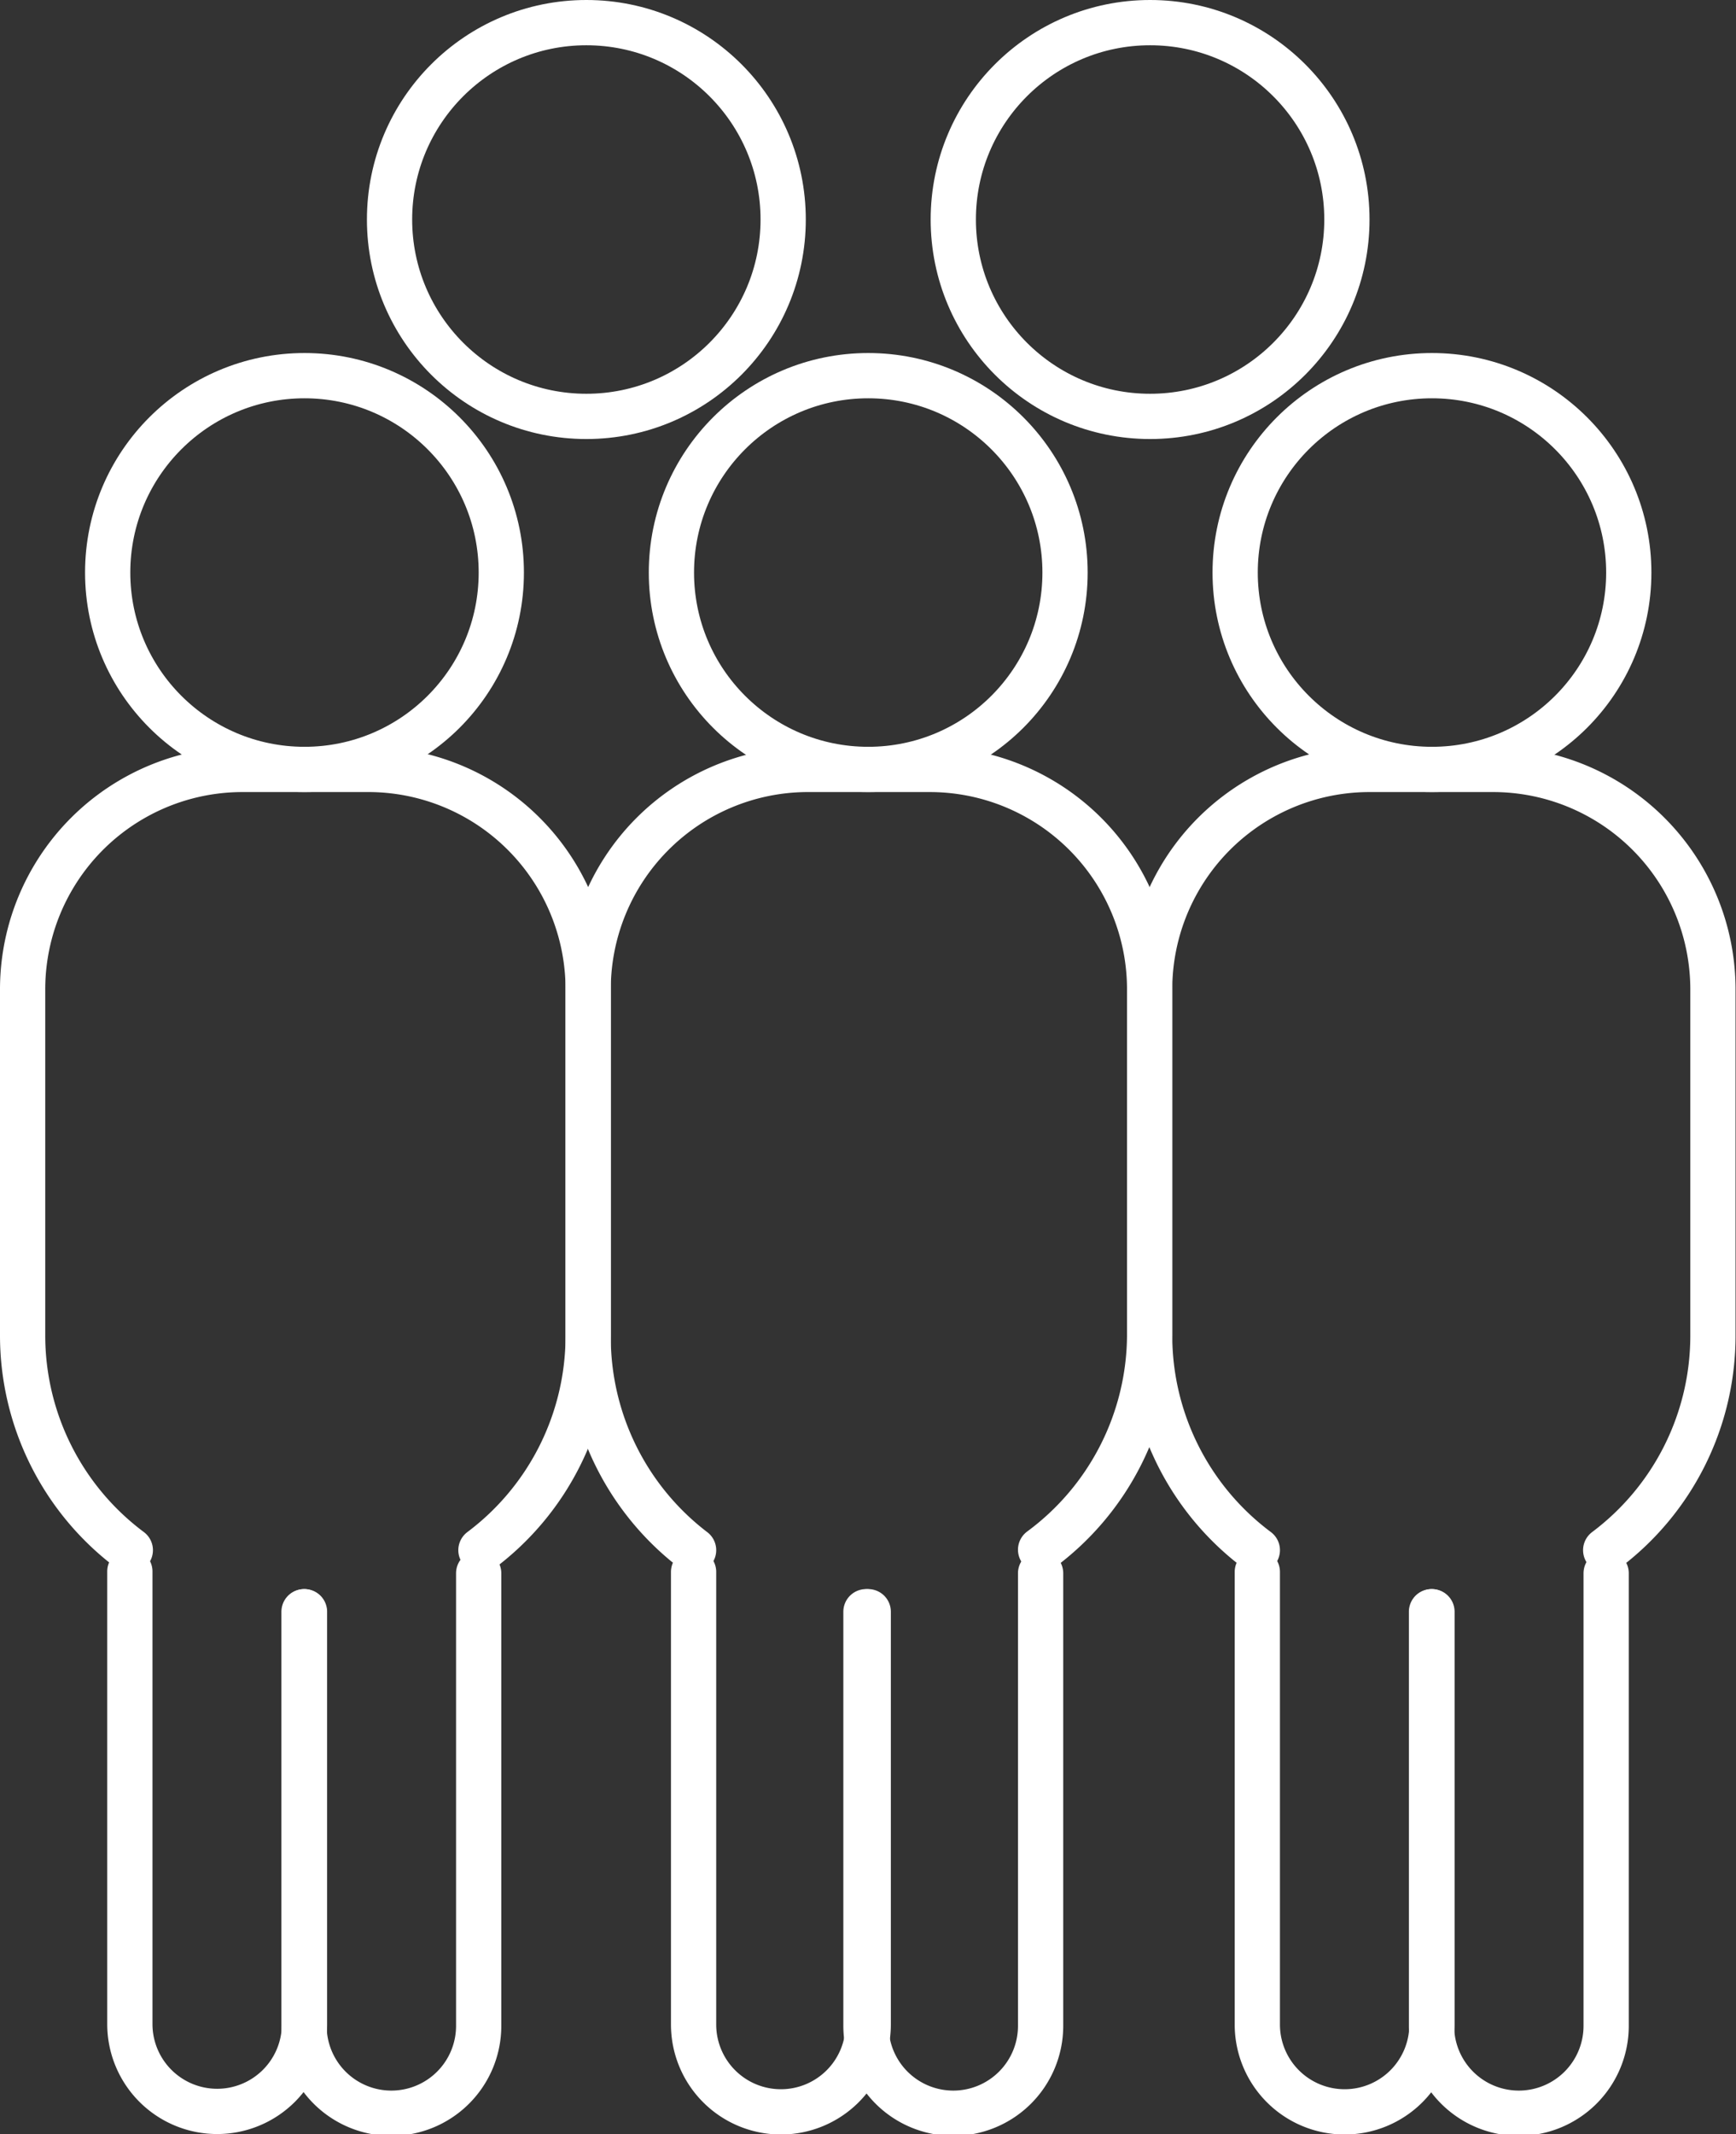
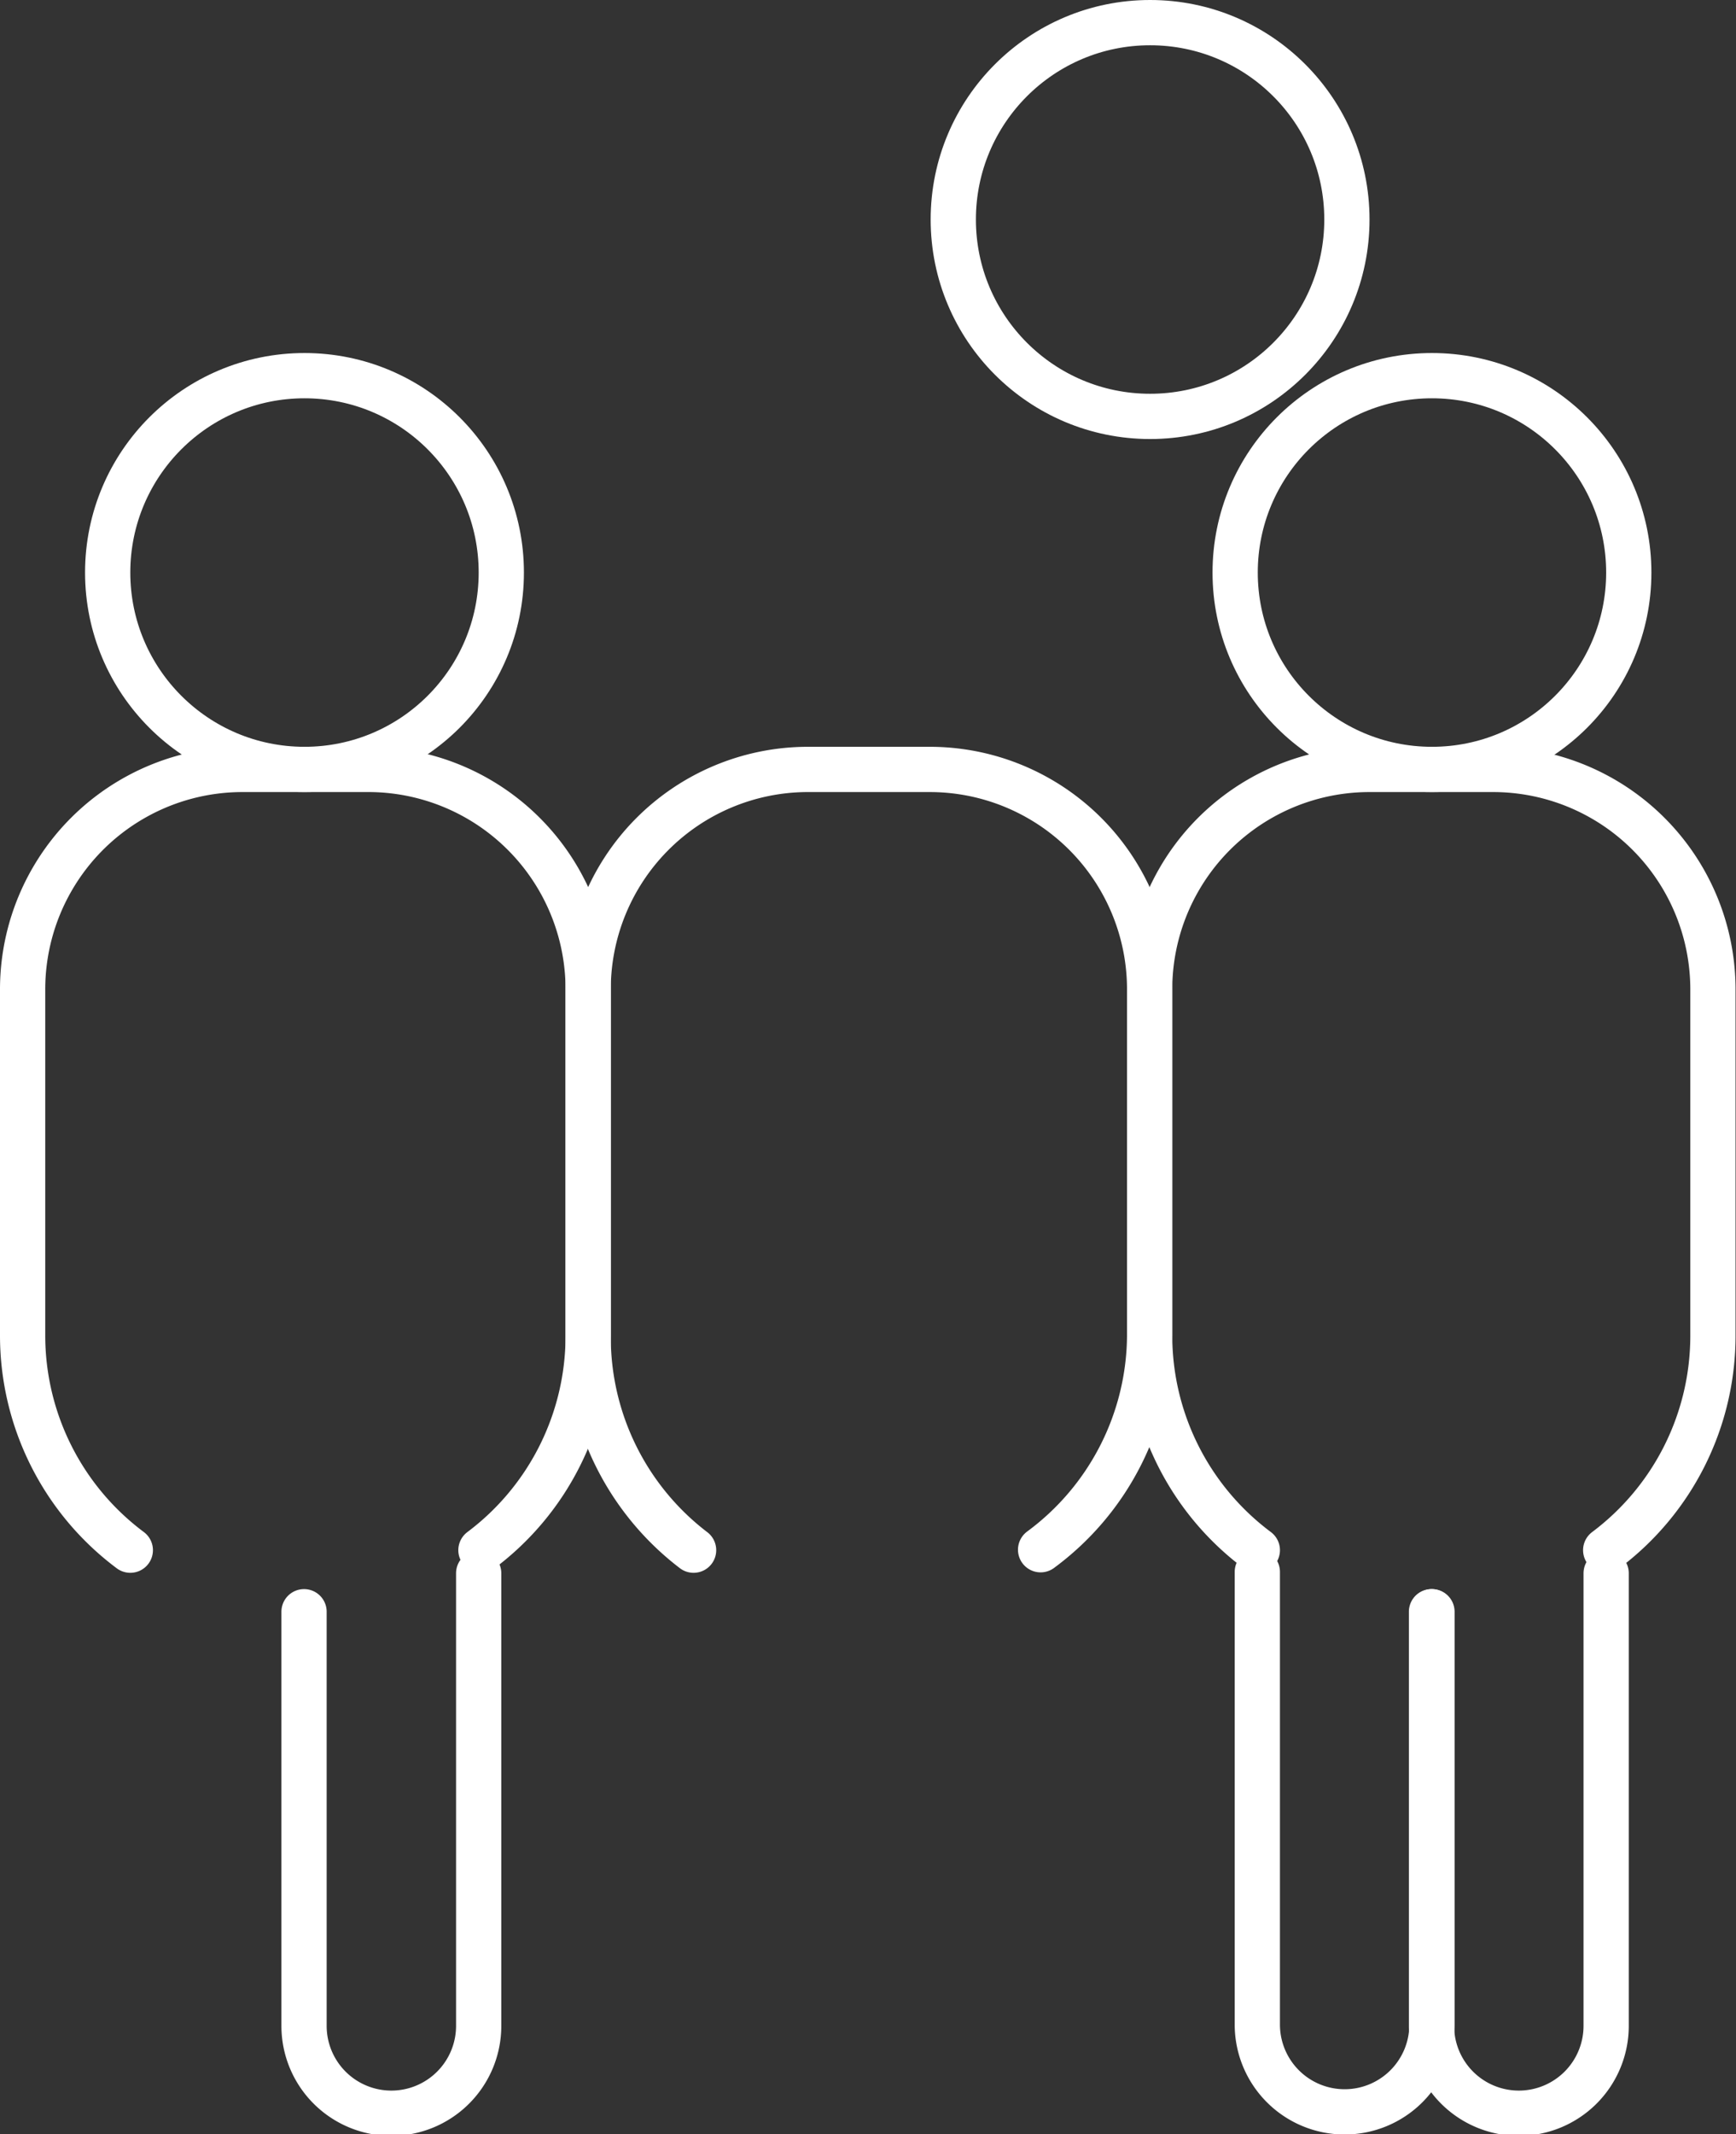
<svg xmlns="http://www.w3.org/2000/svg" viewBox="0 0 38.37 47.15">
  <rect x="0" y="0" width="38.37" height="47.15" fill="#333333" stroke="none" />
  <defs>
    <style>.cls-1{fill:none;stroke:#fff;stroke-linecap:round;stroke-linejoin:round;}</style>
  </defs>
  <title>Recurso 1</title>
  <g id="Capa_2" data-name="Capa 2">
    <g id="Layer_2" data-name="Layer 2">
      <circle class="cls-1" cx="6.73" cy="12.65" r="4.35" />
-       <circle class="cls-1" cx="12.96" cy="4.85" r="4.35" />
      <circle class="cls-1" cx="25.42" cy="4.85" r="4.35" />
-       <path class="cls-1" d="M6.73,35.61v9.12A1.93,1.93,0,0,1,4.8,46.65h0a1.93,1.93,0,0,1-1.93-1.93v-10" />
      <path class="cls-1" d="M10.58,34.76v10a1.93,1.93,0,0,1-1.93,1.93h0a1.93,1.93,0,0,1-1.93-1.93V35.61" />
      <path class="cls-1" d="M2.88,34.25A5.92,5.92,0,0,1,.5,29.5V21.87A4.86,4.86,0,0,1,5.36,17H8.1A4.86,4.86,0,0,1,13,21.87V29.5a5.92,5.92,0,0,1-2.37,4.75" />
-       <circle class="cls-1" cx="19.19" cy="12.65" r="4.35" />
-       <path class="cls-1" d="M19.19,35.61v9.12a1.93,1.93,0,0,1-1.93,1.93h0a1.93,1.93,0,0,1-1.93-1.93v-10" />
-       <path class="cls-1" d="M23,34.76v10a1.93,1.93,0,0,1-1.93,1.93h0a1.93,1.93,0,0,1-1.93-1.93V35.61" />
      <path class="cls-1" d="M15.33,34.25A5.92,5.92,0,0,1,13,29.5V21.87A4.86,4.86,0,0,1,17.82,17h2.73a4.86,4.86,0,0,1,4.86,4.86V29.5A5.92,5.92,0,0,1,23,34.24" />
      <circle class="cls-1" cx="31.65" cy="12.65" r="4.35" />
      <path class="cls-1" d="M31.65,35.61v9.12a1.93,1.93,0,0,1-1.93,1.93h0a1.93,1.93,0,0,1-1.93-1.93v-10" />
      <path class="cls-1" d="M35.5,34.76v10a1.93,1.93,0,0,1-1.93,1.93h0a1.93,1.93,0,0,1-1.93-1.93V35.61" />
      <path class="cls-1" d="M27.79,34.25a5.92,5.92,0,0,1-2.38-4.75V21.87A4.86,4.86,0,0,1,30.28,17H33a4.86,4.86,0,0,1,4.86,4.86V29.5a5.92,5.92,0,0,1-2.37,4.75" />
    </g>
  </g>
</svg>